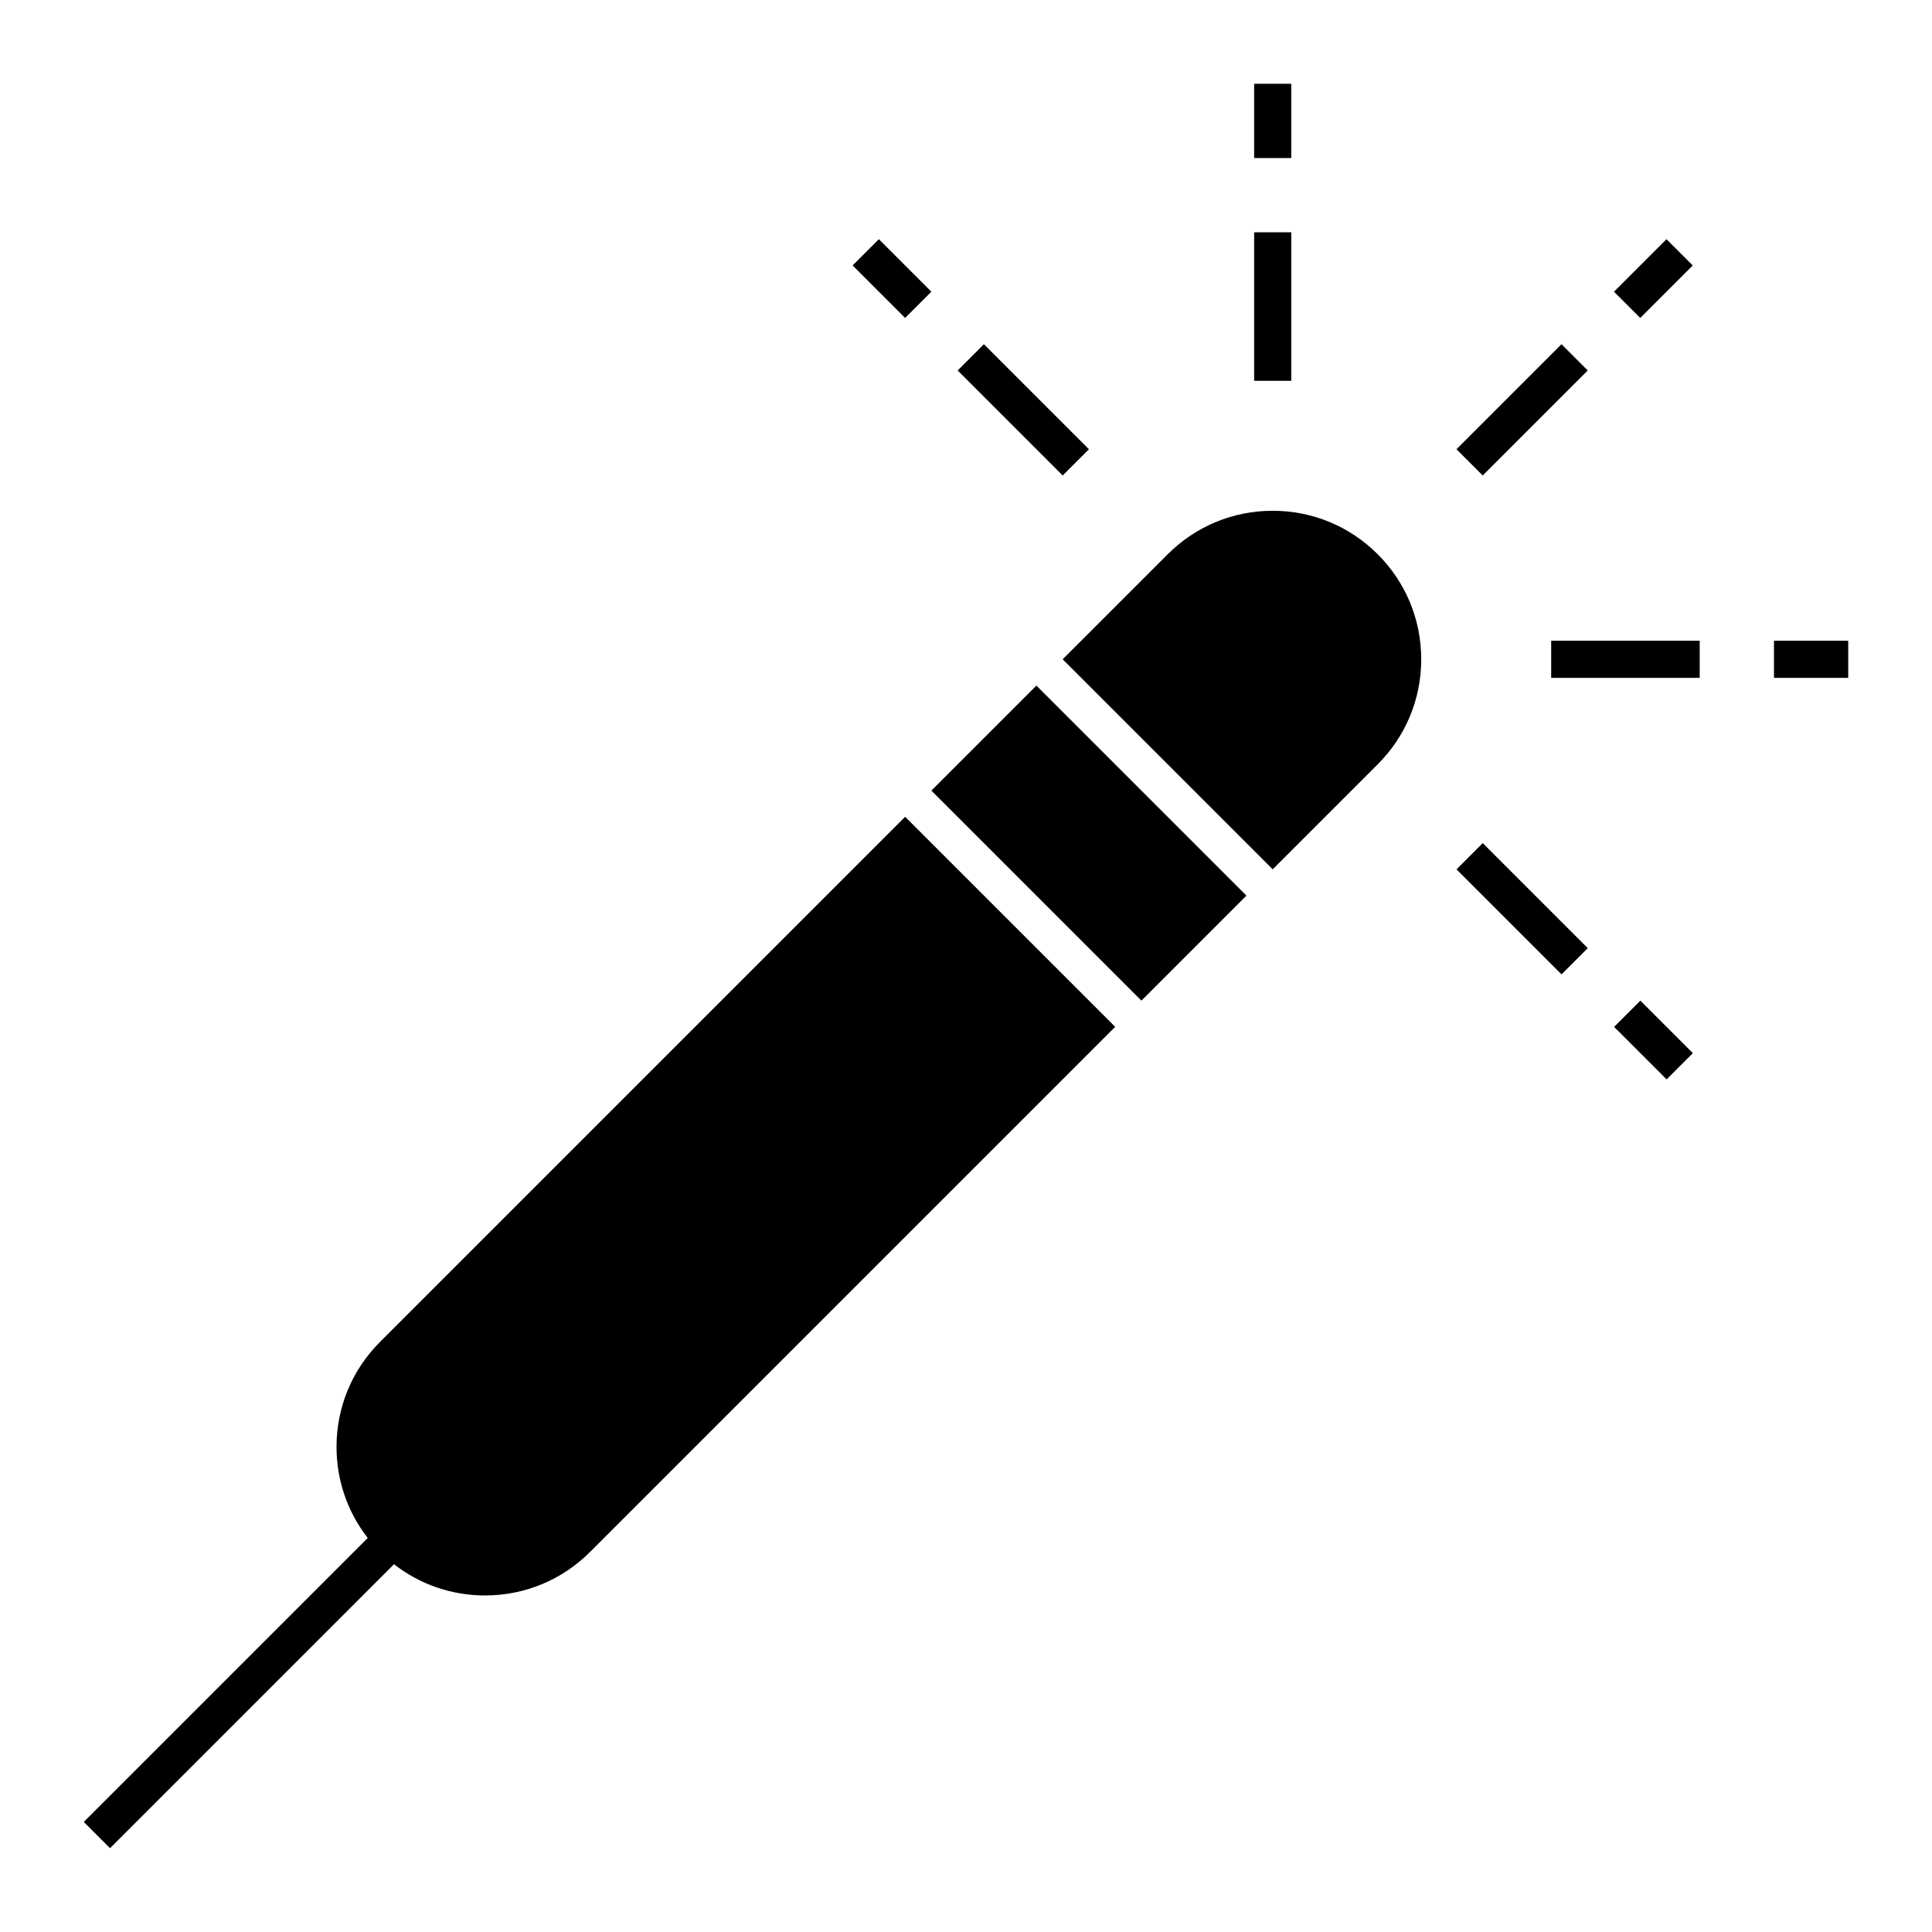
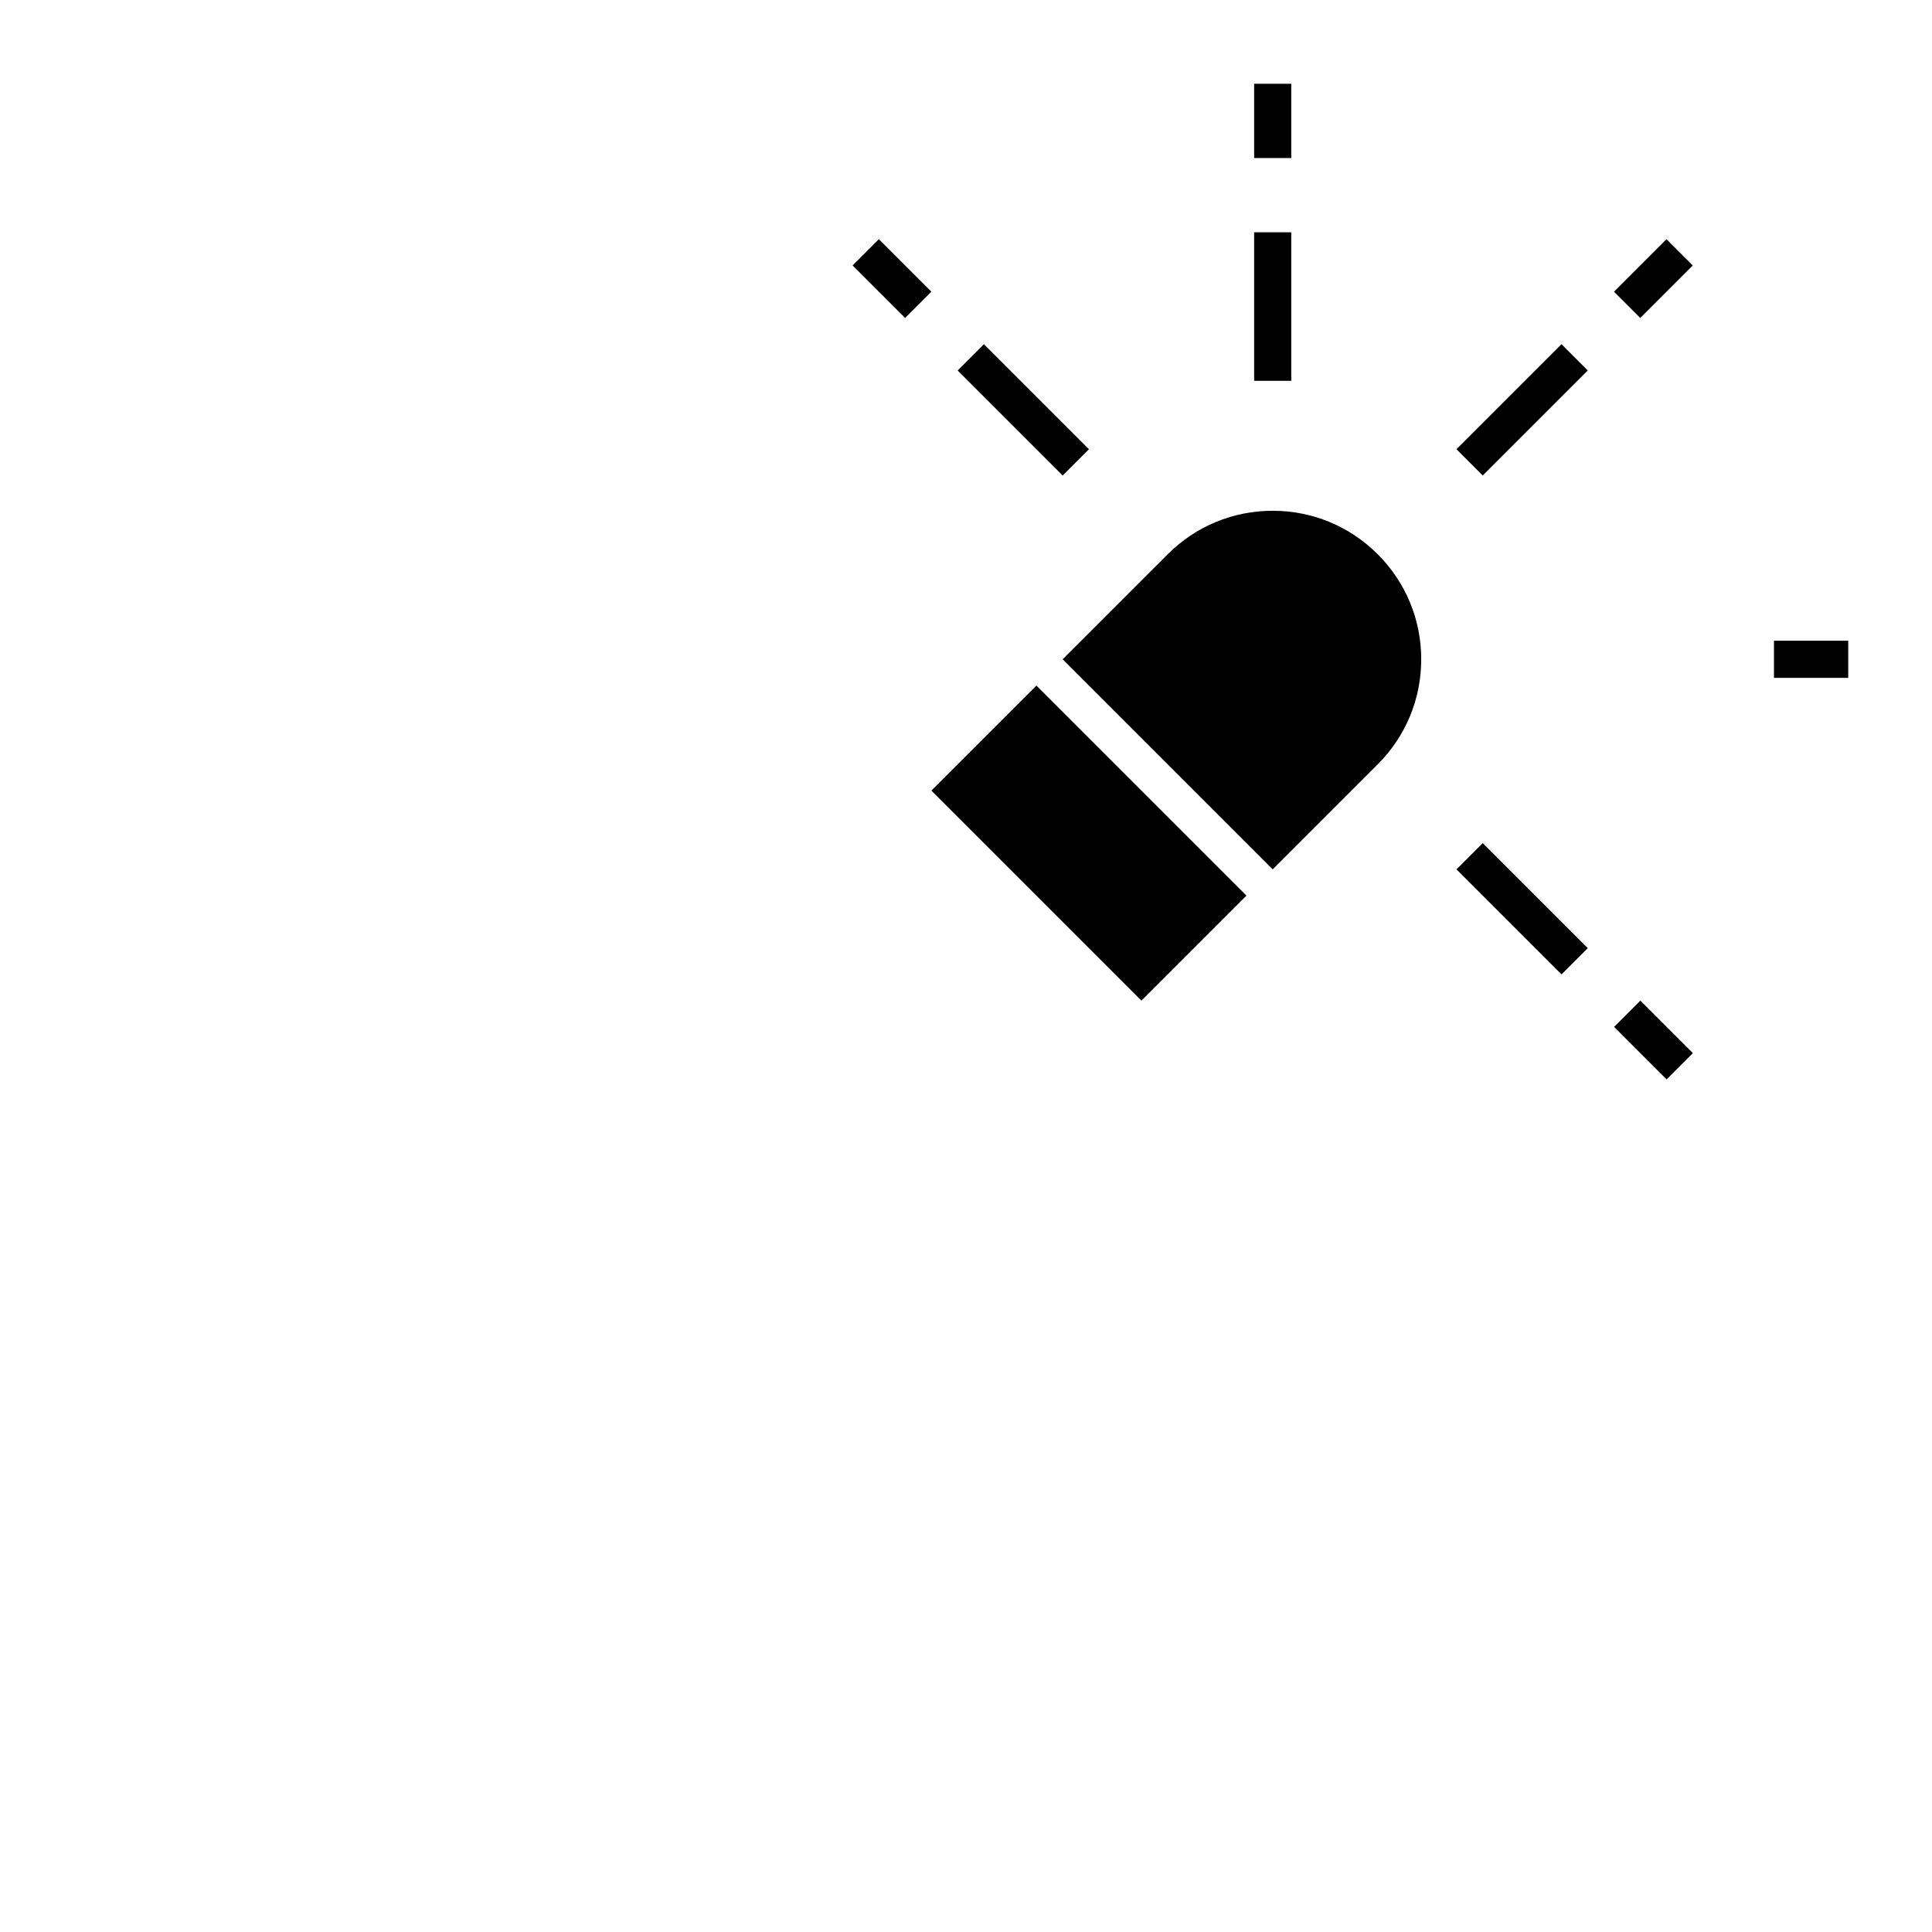
<svg xmlns="http://www.w3.org/2000/svg" fill="#000000" width="800px" height="800px" version="1.1" viewBox="144 144 512 512">
  <g>
    <path d="m446.49 409.18-55.664-55.664 27.832-27.832 55.664 55.664z" />
-     <path d="m244.71 499.62c-7.434 7.434-11.527 17.32-11.527 27.832 0 8.855 2.914 17.258 8.273 24.129l-75.254 75.254 6.957 6.957 75.254-75.254c6.875 5.359 15.277 8.273 24.129 8.273 10.512 0 20.398-4.094 27.832-11.531l139.16-139.16-55.664-55.664z" />
    <path d="m481.28 279.36c-10.516 0-20.398 4.094-27.832 11.531l-27.832 27.828 55.664 55.664 27.832-27.832c7.434-7.434 11.527-17.32 11.527-27.832 0-10.516-4.094-20.398-11.527-27.832-7.434-7.434-17.316-11.527-27.832-11.527z" />
    <path d="m557.81 235.22 6.957 6.957-27.832 27.832-6.957-6.957z" />
    <path d="m585.64 207.39 6.957 6.957-13.918 13.918-6.957-6.957z" />
    <path d="m557.82 402.22-27.832-27.832 6.957-6.957 27.832 27.832z" />
    <path d="m404.75 235.22 27.832 27.832-6.957 6.957-27.832-27.832z" />
    <path d="m585.67 430.05-13.914-13.914 6.957-6.957 13.914 13.914z" />
    <path d="m376.91 207.39 13.914 13.914-6.957 6.957-13.914-13.914z" />
-     <path d="m555.08 313.8h39.359v9.84h-39.359z" />
    <path d="m614.12 313.8h19.68v9.84h-19.68z" />
-     <path d="m476.36 205.56h9.84v39.359h-9.84z" />
+     <path d="m476.36 205.56h9.84v39.359h-9.84" />
    <path d="m476.36 166.2h9.84v19.68h-9.84z" />
  </g>
</svg>